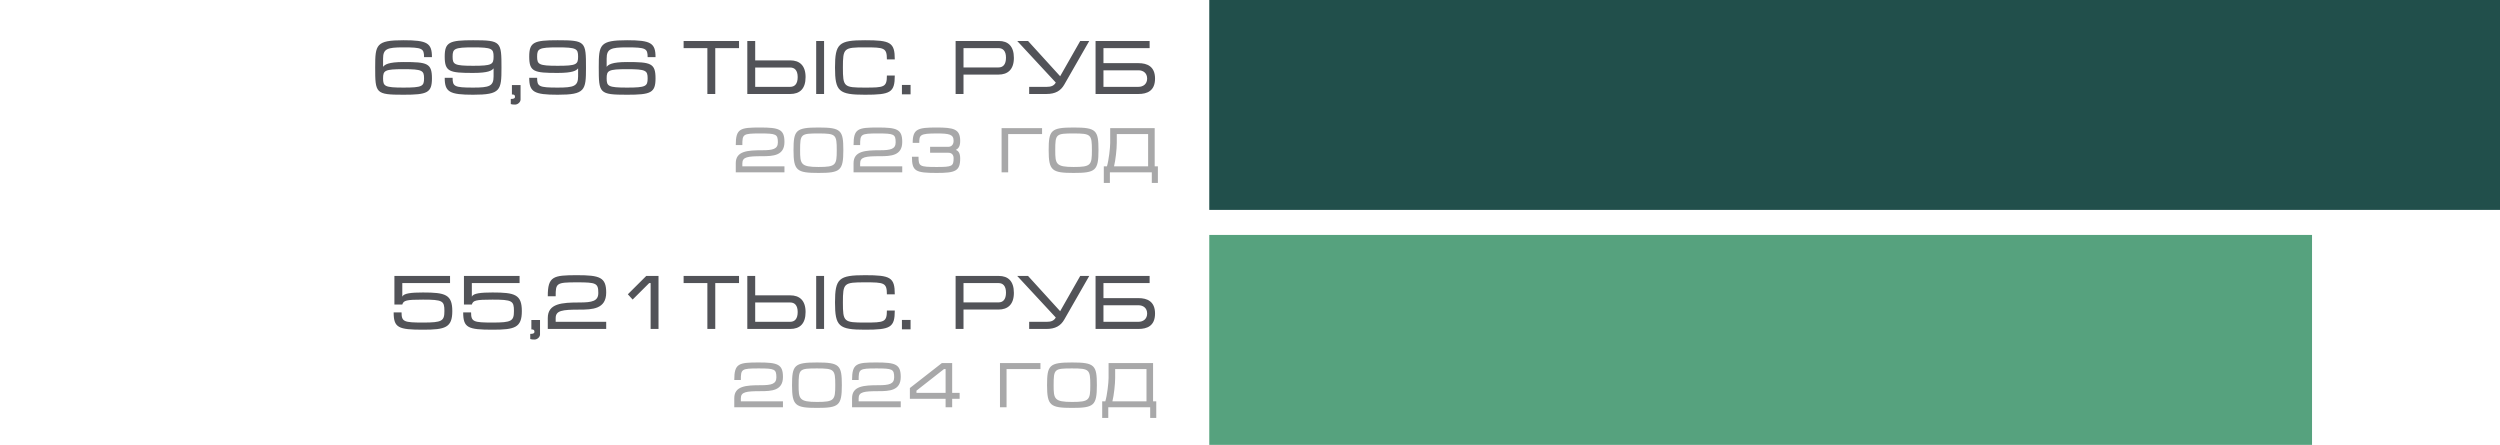
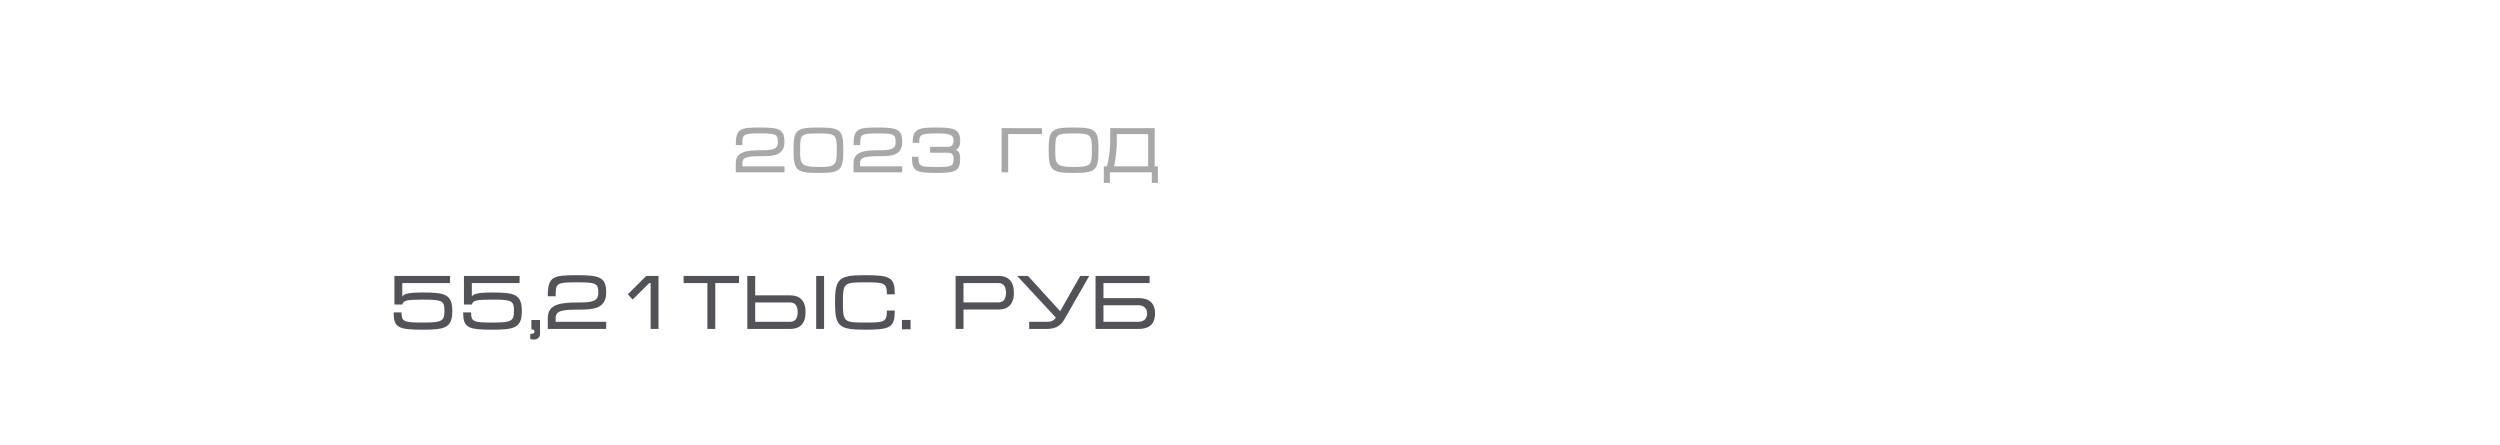
<svg xmlns="http://www.w3.org/2000/svg" width="798" height="142" viewBox="0 0 798 142" fill="none">
-   <path d="M137.877 18.24H135.357C135.357 15.456 134.781 15.12 128.709 15.12C123.597 15.12 122.277 15.6 122.277 18.696V21.336C122.805 20.64 123.909 19.8 128.805 19.8C136.365 19.8 137.877 20.16 137.877 25.008C137.877 29.64 136.365 30.24 128.805 30.24C119.853 30.24 119.757 29.784 119.757 21.432C119.757 14.256 120.021 12.84 128.805 12.84C136.365 12.84 137.877 13.728 137.877 18.24ZM128.805 22.08C122.781 22.08 122.277 22.512 122.277 25.008C122.277 27.528 122.781 27.96 128.805 27.96C134.805 27.96 135.357 27.528 135.357 25.008C135.357 22.512 134.805 22.08 128.805 22.08ZM141.952 24.84H144.472C144.472 27.6 145.024 27.96 151.024 27.96C156.208 27.96 157.552 27.504 157.552 24.384V21.816C157 22.512 155.92 23.28 151.024 23.28C143.464 23.28 141.952 22.92 141.952 18.072C141.952 13.44 143.464 12.84 151.024 12.84C159.976 12.84 160.072 13.296 160.072 21.648C160.072 28.824 159.808 30.24 151.024 30.24C143.464 30.24 141.952 29.352 141.952 24.84ZM151.024 21C157.048 21 157.552 20.568 157.552 18.072C157.552 15.552 157.048 15.12 151.024 15.12C145.024 15.12 144.472 15.552 144.472 18.072C144.472 20.568 145.024 21 151.024 21ZM163.403 27.144H166.163V31.776C166.163 32.592 165.275 33.384 164.411 33.384C163.787 33.384 163.307 33.336 163.043 33.216V31.584C164.027 31.584 164.387 31.368 164.387 30.936C164.387 30.36 164.171 30.144 163.403 30.144V27.144ZM168.928 24.84H171.448C171.448 27.6 172 27.96 178 27.96C183.184 27.96 184.528 27.504 184.528 24.384V21.816C183.976 22.512 182.896 23.28 178 23.28C170.44 23.28 168.928 22.92 168.928 18.072C168.928 13.44 170.44 12.84 178 12.84C186.952 12.84 187.048 13.296 187.048 21.648C187.048 28.824 186.784 30.24 178 30.24C170.44 30.24 168.928 29.352 168.928 24.84ZM178 21C184.024 21 184.528 20.568 184.528 18.072C184.528 15.552 184.024 15.12 178 15.12C172 15.12 171.448 15.552 171.448 18.072C171.448 20.568 172 21 178 21ZM209.244 18.24H206.724C206.724 15.456 206.148 15.12 200.076 15.12C194.964 15.12 193.644 15.6 193.644 18.696V21.336C194.172 20.64 195.276 19.8 200.172 19.8C207.732 19.8 209.244 20.16 209.244 25.008C209.244 29.64 207.732 30.24 200.172 30.24C191.22 30.24 191.124 29.784 191.124 21.432C191.124 14.256 191.388 12.84 200.172 12.84C207.732 12.84 209.244 13.728 209.244 18.24ZM200.172 22.08C194.148 22.08 193.644 22.512 193.644 25.008C193.644 27.528 194.148 27.96 200.172 27.96C206.172 27.96 206.724 27.528 206.724 25.008C206.724 22.512 206.172 22.08 200.172 22.08ZM228.313 15.36V30H225.793V15.36H218.209V13.08H235.897V15.36H228.313ZM263.044 13.08V30H260.524V13.08H263.044ZM241.06 13.08V19.272H252.244C255.196 19.272 257.14 20.88 257.14 24.6C257.14 28.368 255.268 30 252.244 30H238.54V13.08H241.06ZM241.06 21.552V27.72H252.22C253.636 27.72 254.62 26.832 254.62 24.6C254.62 22.416 253.612 21.552 252.244 21.552H241.06ZM283.094 24.12H285.614C285.614 29.544 284.246 30.24 276.11 30.24C267.758 30.24 266.534 29.184 266.534 21.552C266.534 13.896 267.758 12.84 276.11 12.84C284.246 12.84 285.614 13.536 285.614 18.96H283.094C283.094 15.24 282.23 15.12 276.11 15.12C269.342 15.12 269.054 15.336 269.054 21.552C269.054 27.744 269.342 27.96 276.11 27.96C282.23 27.96 283.094 27.84 283.094 24.12ZM287.895 27.12H290.655V30.12H287.895V27.12ZM307.552 23.808V30H305.032V13.08H318.832C321.76 13.08 323.632 14.712 323.632 18.48C323.632 22.2 321.664 23.808 318.736 23.808H307.552ZM307.552 15.36V21.528H318.712C320.128 21.528 321.112 20.64 321.112 18.408C321.112 16.224 320.104 15.36 318.736 15.36H307.552ZM324.695 13.08H328.151L338.399 24.336L344.807 13.08H347.687L339.719 27C338.567 29.016 336.839 30 334.031 30H328.511V27.72H334.151C335.423 27.72 336.407 27.432 337.007 26.352L324.695 13.08ZM349.704 13.08H366.96V15.36H352.224V20.16H363.408C366.168 20.16 368.688 21.192 368.688 25.08C368.688 29.016 366.168 30 363.408 30H349.704V13.08ZM352.224 22.44V27.72H363.384C364.896 27.72 366.168 26.832 366.168 25.08C366.168 23.304 364.896 22.44 363.408 22.44H352.224Z" fill="#525358" />
-   <path d="M243.297 47.96C246.697 47.96 248.297 47.58 248.297 45.44C248.297 42.82 247.737 42.6 242.637 42.6C237.117 42.6 236.957 42.82 236.957 46.3H234.857C234.857 41 236.277 40.7 242.637 40.7C248.697 40.7 250.397 41.26 250.397 45.32C250.397 49.72 246.717 49.86 243.257 49.86C238.657 49.86 236.957 50.1 236.957 52.12V53.1H250.397V55H234.857V52.1C234.857 48.2 238.617 47.96 243.297 47.96ZM255.392 47.94C255.392 52.32 255.572 53.3 261.272 53.3C266.812 53.3 267.092 52.68 267.092 47.94C267.092 42.94 266.812 42.6 261.272 42.6C255.632 42.6 255.392 42.76 255.392 47.94ZM253.292 47.96C253.292 41.58 253.972 40.7 261.272 40.7C268.512 40.7 269.192 41.58 269.192 47.94C269.192 54.46 268.252 55.2 261.272 55.2C254.312 55.2 253.292 54.46 253.292 47.96ZM280.894 47.96C284.294 47.96 285.894 47.58 285.894 45.44C285.894 42.82 285.334 42.6 280.234 42.6C274.714 42.6 274.554 42.82 274.554 46.3H272.454C272.454 41 273.874 40.7 280.234 40.7C286.294 40.7 287.994 41.26 287.994 45.32C287.994 49.72 284.314 49.86 280.854 49.86C276.254 49.86 274.554 50.1 274.554 52.12V53.1H287.994V55H272.454V52.1C272.454 48.2 276.214 47.96 280.894 47.96ZM293.43 45.6H291.33C291.33 41.14 292.99 40.7 298.91 40.7C304.39 40.7 306.49 41.16 306.49 44.96C306.49 46.66 306.01 47.34 305.11 47.86C306.01 48.16 306.49 49.04 306.49 50.58C306.49 54.64 304.91 55.2 298.99 55.2C292.21 55.2 291.09 54.66 291.09 50.02H293.19C293.19 53.1 293.51 53.3 298.99 53.3C303.95 53.3 304.39 53.08 304.39 50.46C304.39 49.52 303.87 48.76 302.73 48.76H296.89V46.86H302.73C303.53 46.86 304.39 46.34 304.39 44.94C304.39 42.88 302.99 42.6 298.99 42.6C293.63 42.6 293.43 43.08 293.43 45.6ZM319.708 40.9H332.628V42.8H321.808V55H319.708V40.9ZM336.835 47.94C336.835 52.32 337.015 53.3 342.715 53.3C348.255 53.3 348.535 52.68 348.535 47.94C348.535 42.94 348.255 42.6 342.715 42.6C337.075 42.6 336.835 42.76 336.835 47.94ZM334.735 47.96C334.735 41.58 335.415 40.7 342.715 40.7C349.955 40.7 350.635 41.58 350.635 47.94C350.635 54.46 349.695 55.2 342.715 55.2C335.755 55.2 334.735 54.46 334.735 47.96ZM353.336 53.1C353.916 51.2 354.376 47.14 354.376 45.62V40.9H368.576V53.1H369.596V58.4H367.656V55H354.276V58.4H352.336V53.1H353.336ZM366.476 53.1V42.8H356.476V45.62C356.476 47.62 356.076 51.2 355.596 53.1H366.476Z" fill="#A8A8A9" />
-   <rect x="386" width="412" height="67" fill="#214F4B" />
+   <path d="M243.297 47.96C246.697 47.96 248.297 47.58 248.297 45.44C248.297 42.82 247.737 42.6 242.637 42.6C237.117 42.6 236.957 42.82 236.957 46.3H234.857C234.857 41 236.277 40.7 242.637 40.7C248.697 40.7 250.397 41.26 250.397 45.32C250.397 49.72 246.717 49.86 243.257 49.86C238.657 49.86 236.957 50.1 236.957 52.12V53.1H250.397V55H234.857V52.1C234.857 48.2 238.617 47.96 243.297 47.96ZM255.392 47.94C255.392 52.32 255.572 53.3 261.272 53.3C266.812 53.3 267.092 52.68 267.092 47.94C267.092 42.94 266.812 42.6 261.272 42.6C255.632 42.6 255.392 42.76 255.392 47.94ZM253.292 47.96C253.292 41.58 253.972 40.7 261.272 40.7C268.512 40.7 269.192 41.58 269.192 47.94C269.192 54.46 268.252 55.2 261.272 55.2C254.312 55.2 253.292 54.46 253.292 47.96ZM280.894 47.96C284.294 47.96 285.894 47.58 285.894 45.44C285.894 42.82 285.334 42.6 280.234 42.6C274.714 42.6 274.554 42.82 274.554 46.3H272.454C272.454 41 273.874 40.7 280.234 40.7C286.294 40.7 287.994 41.26 287.994 45.32C287.994 49.72 284.314 49.86 280.854 49.86C276.254 49.86 274.554 50.1 274.554 52.12V53.1H287.994V55H272.454V52.1C272.454 48.2 276.214 47.96 280.894 47.96ZM293.43 45.6H291.33C291.33 41.14 292.99 40.7 298.91 40.7C304.39 40.7 306.49 41.16 306.49 44.96C306.49 46.66 306.01 47.34 305.11 47.86C306.01 48.16 306.49 49.04 306.49 50.58C306.49 54.64 304.91 55.2 298.99 55.2C292.21 55.2 291.09 54.66 291.09 50.02H293.19C293.19 53.1 293.51 53.3 298.99 53.3C303.95 53.3 304.39 53.08 304.39 50.46C304.39 49.52 303.87 48.76 302.73 48.76H296.89V46.86H302.73C303.53 46.86 304.39 46.34 304.39 44.94C304.39 42.88 302.99 42.6 298.99 42.6C293.63 42.6 293.43 43.08 293.43 45.6ZM319.708 40.9H332.628V42.8H321.808V55H319.708V40.9M336.835 47.94C336.835 52.32 337.015 53.3 342.715 53.3C348.255 53.3 348.535 52.68 348.535 47.94C348.535 42.94 348.255 42.6 342.715 42.6C337.075 42.6 336.835 42.76 336.835 47.94ZM334.735 47.96C334.735 41.58 335.415 40.7 342.715 40.7C349.955 40.7 350.635 41.58 350.635 47.94C350.635 54.46 349.695 55.2 342.715 55.2C335.755 55.2 334.735 54.46 334.735 47.96ZM353.336 53.1C353.916 51.2 354.376 47.14 354.376 45.62V40.9H368.576V53.1H369.596V58.4H367.656V55H354.276V58.4H352.336V53.1H353.336ZM366.476 53.1V42.8H356.476V45.62C356.476 47.62 356.076 51.2 355.596 53.1H366.476Z" fill="#A8A8A9" />
  <path d="M125.895 88.08H143.655V90.36H128.415V94.68C128.871 93.624 131.247 93.36 135.015 93.36C142.167 93.36 144.375 94.008 144.375 99.312C144.375 104.592 142.119 105.24 135.039 105.24C127.143 105.24 125.655 104.616 125.655 99.72H128.175C128.175 102.696 128.919 102.96 135.039 102.96C141.111 102.96 141.855 102.48 141.855 99.264C141.855 96.048 141.327 95.64 135.015 95.64C129.615 95.64 128.823 95.904 128.415 97.2H125.895V88.08ZM148.091 88.08H165.851V90.36H150.611V94.68C151.067 93.624 153.443 93.36 157.211 93.36C164.363 93.36 166.571 94.008 166.571 99.312C166.571 104.592 164.315 105.24 157.235 105.24C149.339 105.24 147.851 104.616 147.851 99.72H150.371C150.371 102.696 151.115 102.96 157.235 102.96C163.307 102.96 164.051 102.48 164.051 99.264C164.051 96.048 163.523 95.64 157.211 95.64C151.811 95.64 151.019 95.904 150.611 97.2H148.091V88.08ZM169.614 102.144H172.374V106.776C172.374 107.592 171.486 108.384 170.622 108.384C169.998 108.384 169.518 108.336 169.254 108.216V106.584C170.238 106.584 170.598 106.368 170.598 105.936C170.598 105.36 170.382 105.144 169.614 105.144V102.144ZM184.979 96.552C189.059 96.552 190.979 96.096 190.979 93.528C190.979 90.384 190.307 90.12 184.187 90.12C177.563 90.12 177.371 90.384 177.371 94.56H174.851C174.851 88.2 176.555 87.84 184.187 87.84C191.459 87.84 193.499 88.512 193.499 93.384C193.499 98.664 189.083 98.832 184.931 98.832C179.411 98.832 177.371 99.12 177.371 101.544V102.72H193.499V105H174.851V101.52C174.851 96.84 179.363 96.552 184.979 96.552ZM206.286 88.08H210.198V105H207.678V90.36H207.222L201.942 95.616L200.406 93.936L206.286 88.08ZM228.313 90.36V105H225.793V90.36H218.209V88.08H235.897V90.36H228.313ZM263.044 88.08V105H260.524V88.08H263.044ZM241.06 88.08V94.272H252.244C255.196 94.272 257.14 95.88 257.14 99.6C257.14 103.368 255.268 105 252.244 105H238.54V88.08H241.06ZM241.06 96.552V102.72H252.22C253.636 102.72 254.62 101.832 254.62 99.6C254.62 97.416 253.612 96.552 252.244 96.552H241.06ZM283.094 99.12H285.614C285.614 104.544 284.246 105.24 276.11 105.24C267.758 105.24 266.534 104.184 266.534 96.552C266.534 88.896 267.758 87.84 276.11 87.84C284.246 87.84 285.614 88.536 285.614 93.96H283.094C283.094 90.24 282.23 90.12 276.11 90.12C269.342 90.12 269.054 90.336 269.054 96.552C269.054 102.744 269.342 102.96 276.11 102.96C282.23 102.96 283.094 102.84 283.094 99.12ZM287.895 102.12H290.655V105.12H287.895V102.12ZM307.552 98.808V105H305.032V88.08H318.832C321.76 88.08 323.632 89.712 323.632 93.48C323.632 97.2 321.664 98.808 318.736 98.808H307.552ZM307.552 90.36V96.528H318.712C320.128 96.528 321.112 95.64 321.112 93.408C321.112 91.224 320.104 90.36 318.736 90.36H307.552ZM324.695 88.08H328.151L338.399 99.336L344.807 88.08H347.687L339.719 102C338.567 104.016 336.839 105 334.031 105H328.511V102.72H334.151C335.423 102.72 336.407 102.432 337.007 101.352L324.695 88.08ZM349.704 88.08H366.96V90.36H352.224V95.16H363.408C366.168 95.16 368.688 96.192 368.688 100.08C368.688 104.016 366.168 105 363.408 105H349.704V88.08ZM352.224 97.44V102.72H363.384C364.896 102.72 366.168 101.832 366.168 100.08C366.168 98.304 364.896 97.44 363.408 97.44H352.224Z" fill="#525358" />
-   <path d="M242.82 122.96C246.22 122.96 247.82 122.58 247.82 120.44C247.82 117.82 247.26 117.6 242.16 117.6C236.64 117.6 236.48 117.82 236.48 121.3H234.38C234.38 116 235.8 115.7 242.16 115.7C248.22 115.7 249.92 116.26 249.92 120.32C249.92 124.72 246.24 124.86 242.78 124.86C238.18 124.86 236.48 125.1 236.48 127.12V128.1H249.92V130H234.38V127.1C234.38 123.2 238.14 122.96 242.82 122.96ZM254.916 122.94C254.916 127.32 255.096 128.3 260.796 128.3C266.336 128.3 266.616 127.68 266.616 122.94C266.616 117.94 266.336 117.6 260.796 117.6C255.156 117.6 254.916 117.76 254.916 122.94ZM252.816 122.96C252.816 116.58 253.496 115.7 260.796 115.7C268.036 115.7 268.716 116.58 268.716 122.94C268.716 129.46 267.776 130.2 260.796 130.2C253.836 130.2 252.816 129.46 252.816 122.96ZM280.418 122.96C283.818 122.96 285.418 122.58 285.418 120.44C285.418 117.82 284.858 117.6 279.758 117.6C274.238 117.6 274.078 117.82 274.078 121.3H271.978C271.978 116 273.398 115.7 279.758 115.7C285.818 115.7 287.518 116.26 287.518 120.32C287.518 124.72 283.838 124.86 280.378 124.86C275.778 124.86 274.078 125.1 274.078 127.12V128.1H287.518V130H271.978V127.1C271.978 123.2 275.738 122.96 280.418 122.96ZM303.933 115.9V125.4H306.313V127.3H303.933V130H301.833V127.3H290.433V123.86L300.633 115.9H303.933ZM301.833 125.4V117.8H301.333L292.533 124.7V125.4H301.833ZM319.192 115.9H332.112V117.8H321.292V130H319.192V115.9ZM336.32 122.94C336.32 127.32 336.5 128.3 342.2 128.3C347.74 128.3 348.02 127.68 348.02 122.94C348.02 117.94 347.74 117.6 342.2 117.6C336.56 117.6 336.32 117.76 336.32 122.94ZM334.22 122.96C334.22 116.58 334.9 115.7 342.2 115.7C349.44 115.7 350.12 116.58 350.12 122.94C350.12 129.46 349.18 130.2 342.2 130.2C335.24 130.2 334.22 129.46 334.22 122.96ZM352.82 128.1C353.4 126.2 353.86 122.14 353.86 120.62V115.9H368.06V128.1H369.08V133.4H367.14V130H353.76V133.4H351.82V128.1H352.82ZM365.96 128.1V117.8H355.96V120.62C355.96 122.62 355.56 126.2 355.08 128.1H365.96Z" fill="#A8A8A9" />
-   <rect x="386" y="75" width="352" height="67" fill="#56A27E" />
</svg>